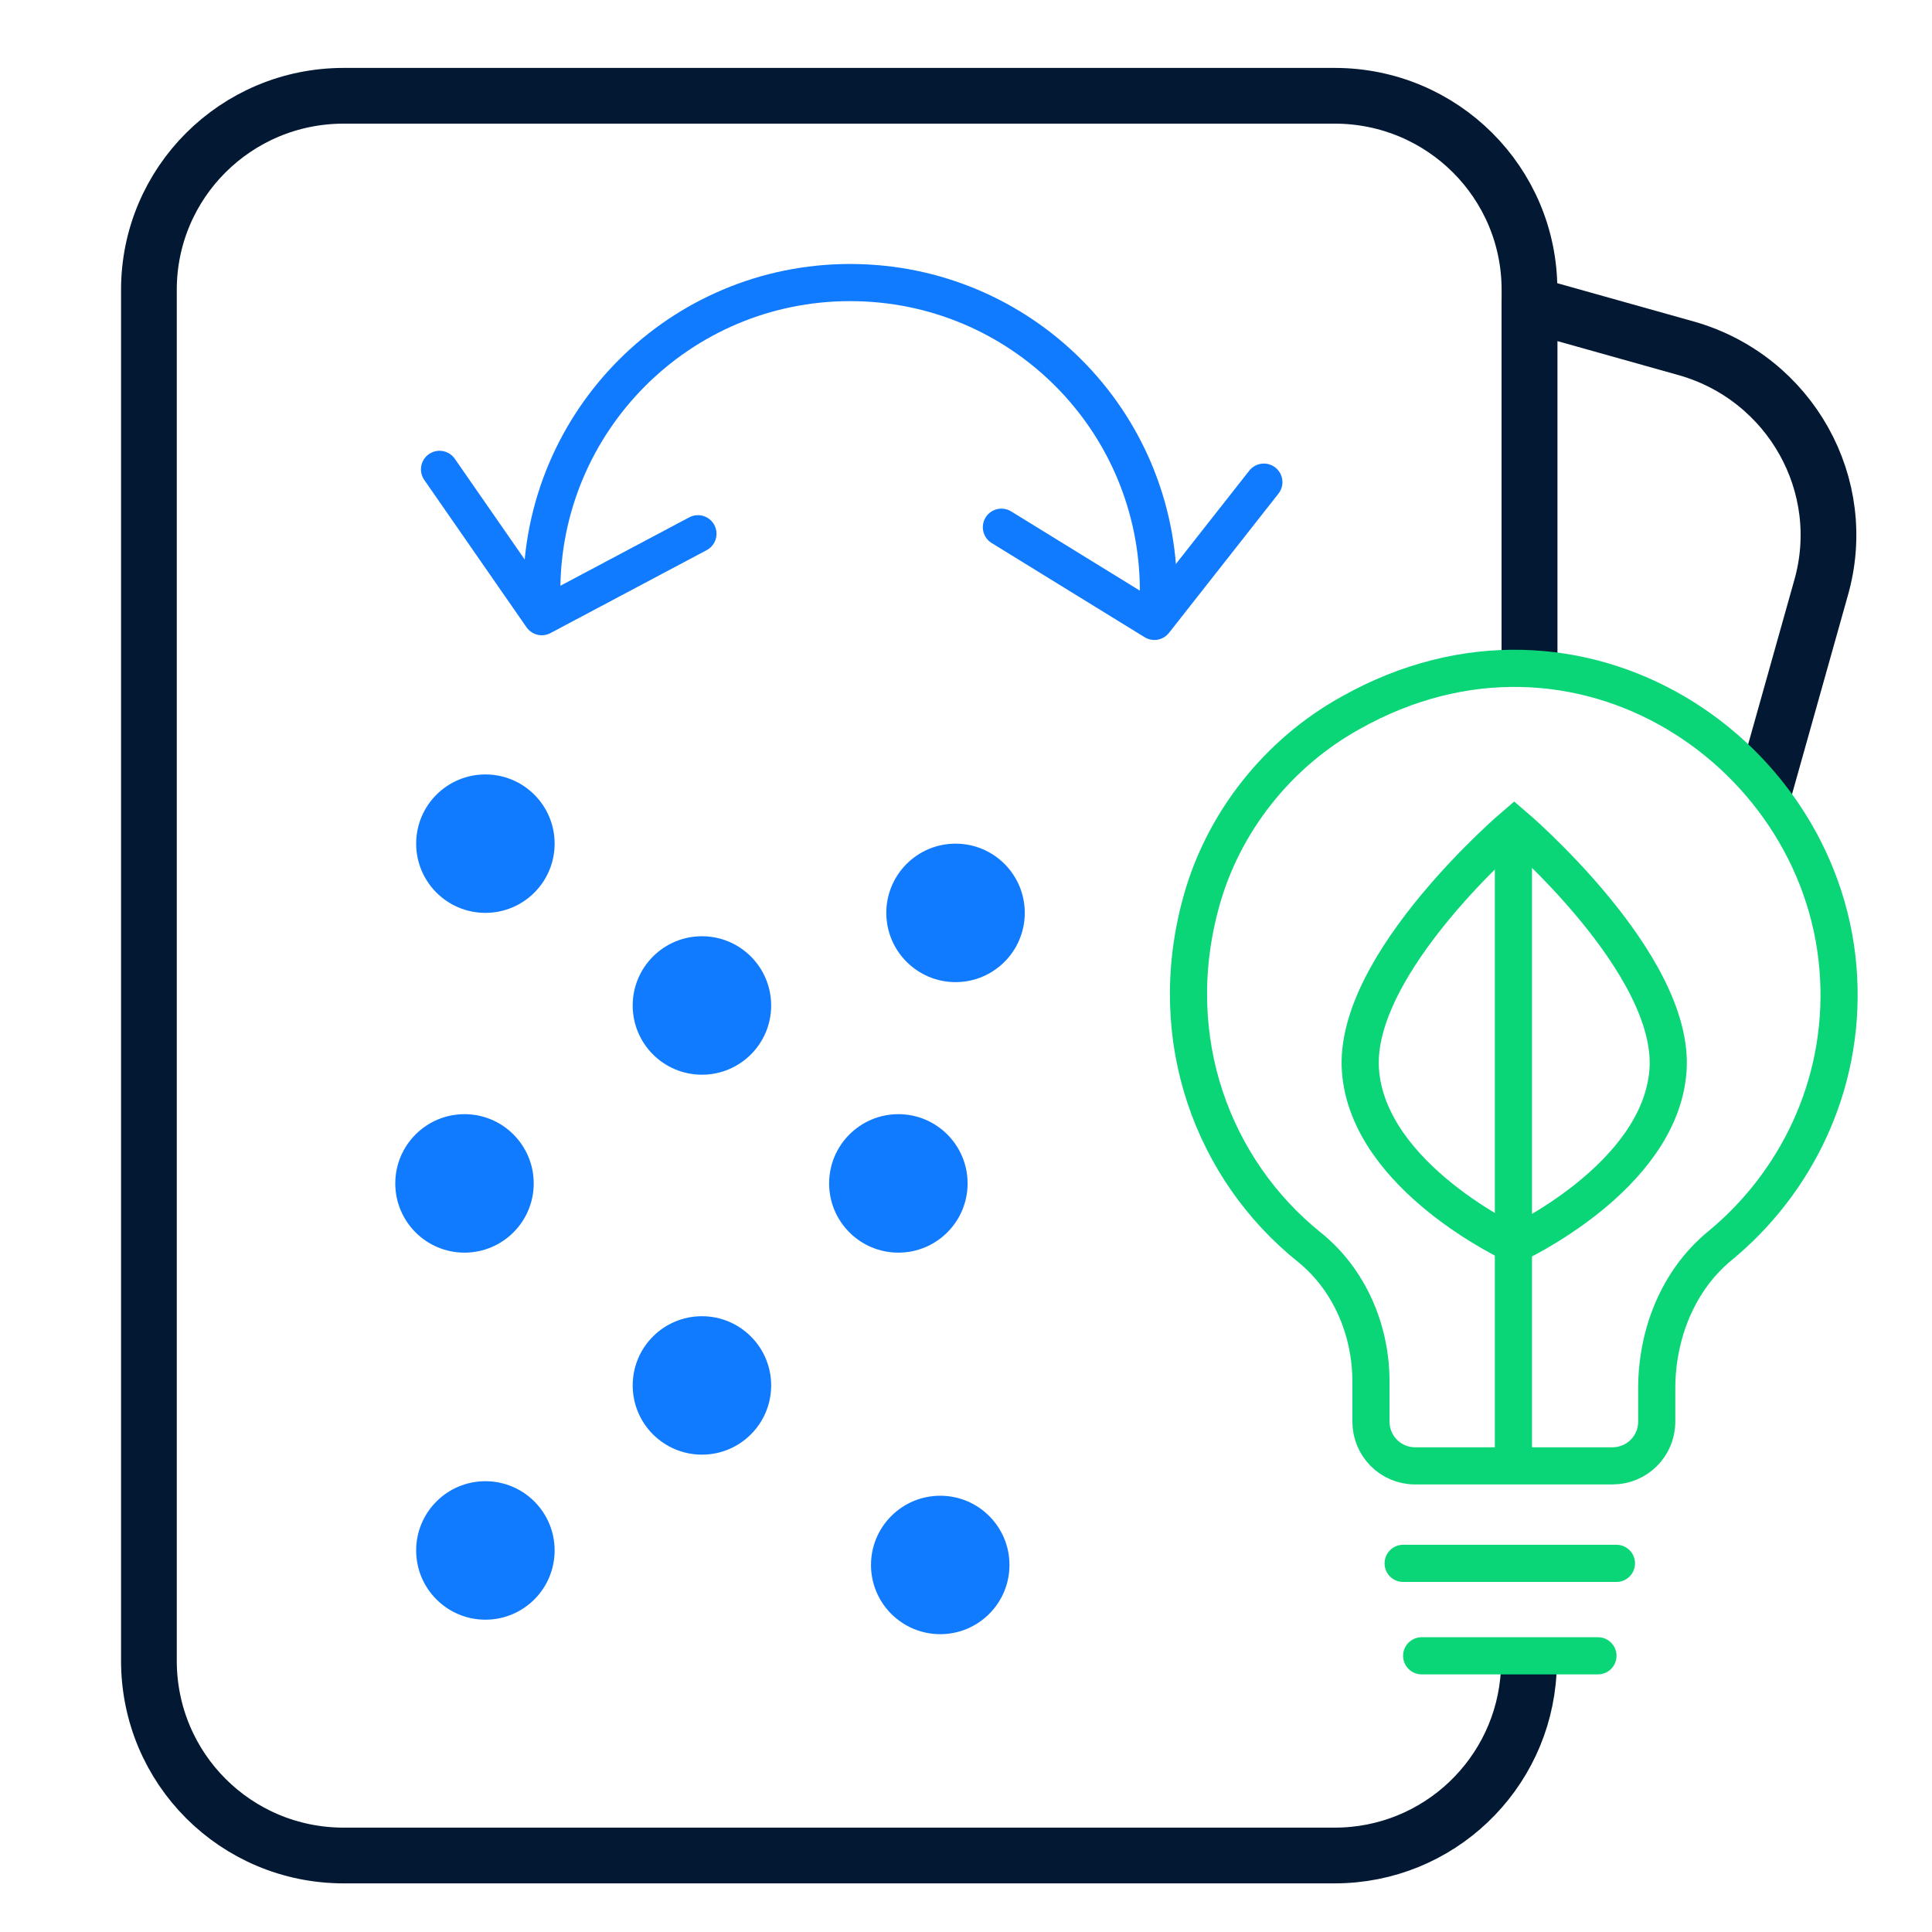
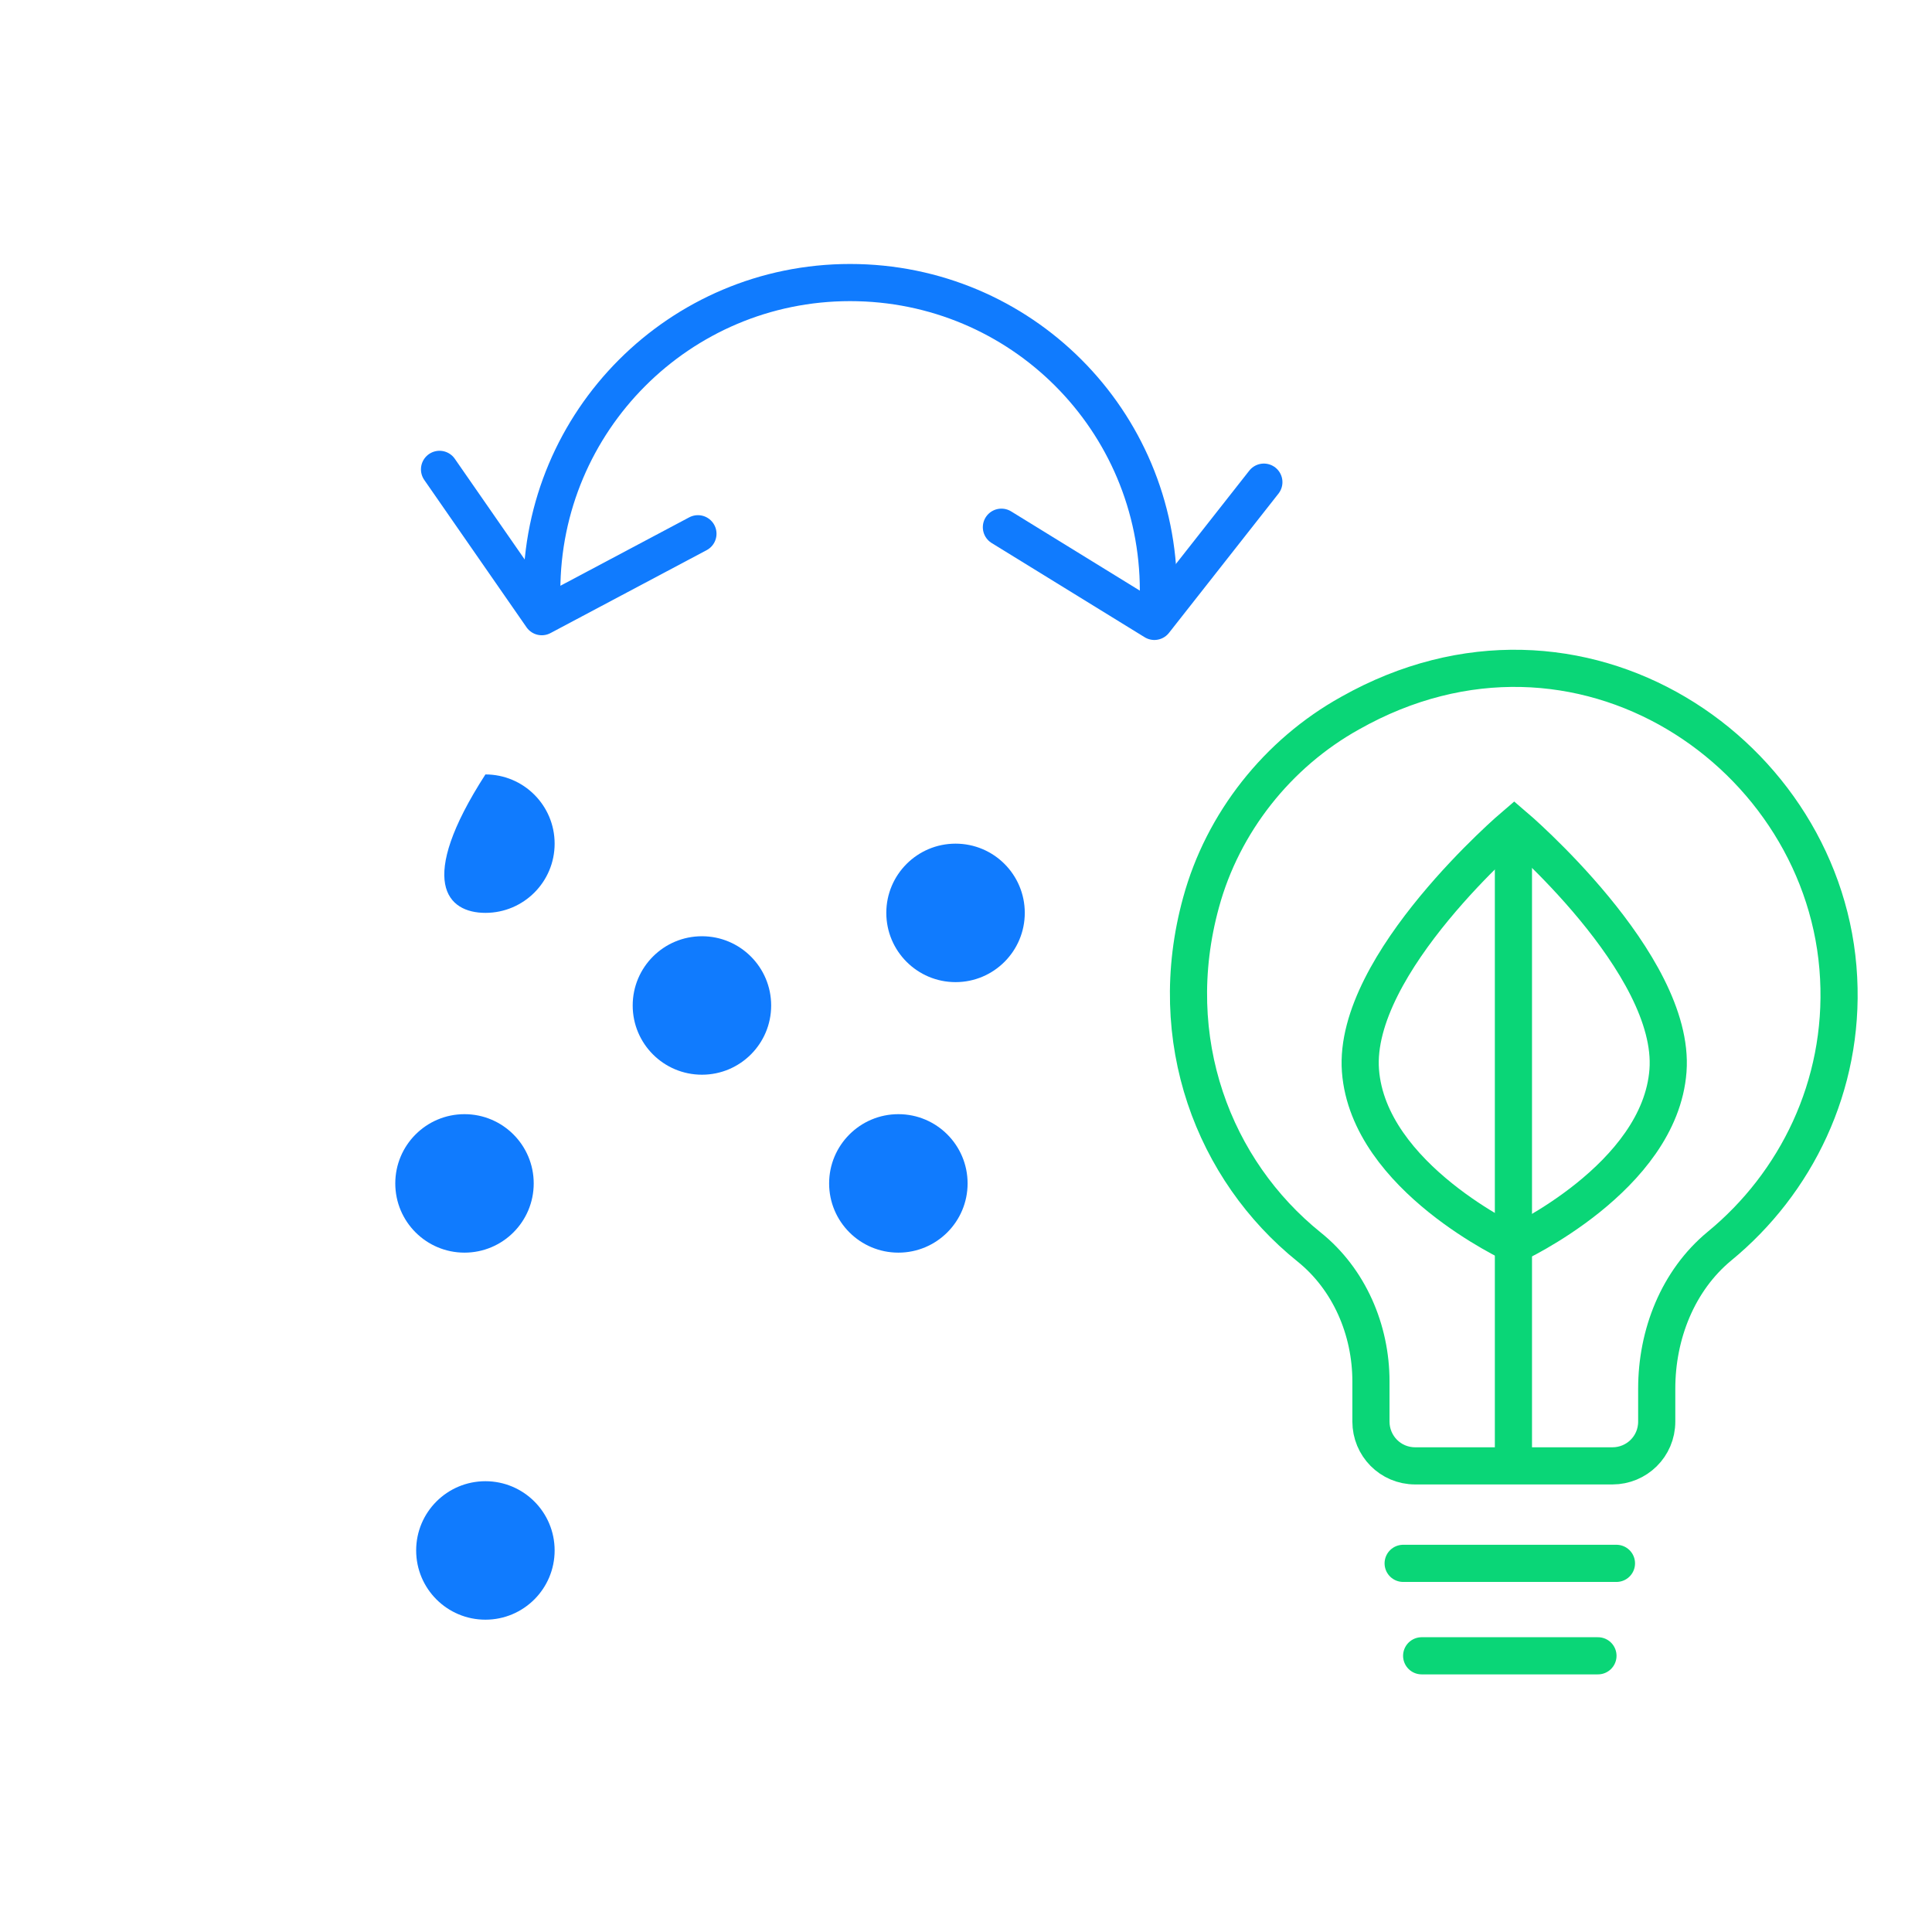
<svg xmlns="http://www.w3.org/2000/svg" width="52" height="52" viewBox="0 0 52 52" fill="none">
  <path d="M25.719 26.434C26.748 26.434 27.582 25.599 27.582 24.57C27.582 23.541 26.748 22.707 25.719 22.707C24.69 22.707 23.855 23.541 23.855 24.57C23.855 25.599 24.69 26.434 25.719 26.434Z" fill="#107BFE" />
  <path d="M24.18 33.715C25.209 33.715 26.043 32.881 26.043 31.852C26.043 30.823 25.209 29.988 24.18 29.988C23.151 29.988 22.316 30.823 22.316 31.852C22.316 32.881 23.151 33.715 24.18 33.715Z" fill="#107BFE" />
  <path d="M18.893 28.926C19.922 28.926 20.756 28.092 20.756 27.063C20.756 26.034 19.922 25.199 18.893 25.199C17.863 25.199 17.029 26.034 17.029 27.063C17.029 28.092 17.863 28.926 18.893 28.926Z" fill="#107BFE" />
-   <path d="M13.065 24.57C14.094 24.57 14.928 23.736 14.928 22.707C14.928 21.678 14.094 20.844 13.065 20.844C12.035 20.844 11.201 21.678 11.201 22.707C11.201 23.736 12.035 24.57 13.065 24.57Z" fill="#107BFE" />
-   <path d="M18.893 39.152C19.922 39.152 20.756 38.318 20.756 37.289C20.756 36.26 19.922 35.426 18.893 35.426C17.863 35.426 17.029 36.26 17.029 37.289C17.029 38.318 17.863 39.152 18.893 39.152Z" fill="#107BFE" />
-   <path d="M25.307 43.984C26.336 43.984 27.17 43.15 27.17 42.121C27.17 41.092 26.336 40.258 25.307 40.258C24.278 40.258 23.443 41.092 23.443 42.121C23.443 43.15 24.278 43.984 25.307 43.984Z" fill="#107BFE" />
+   <path d="M13.065 24.57C14.094 24.57 14.928 23.736 14.928 22.707C14.928 21.678 14.094 20.844 13.065 20.844C11.201 23.736 12.035 24.57 13.065 24.57Z" fill="#107BFE" />
  <path d="M13.065 43.594C14.094 43.594 14.928 42.76 14.928 41.73C14.928 40.701 14.094 39.867 13.065 39.867C12.035 39.867 11.201 40.701 11.201 41.73C11.201 42.76 12.035 43.594 13.065 43.594Z" fill="#107BFE" />
  <path d="M12.502 33.715C13.531 33.715 14.365 32.881 14.365 31.852C14.365 30.823 13.531 29.988 12.502 29.988C11.473 29.988 10.639 30.823 10.639 31.852C10.639 32.881 11.473 33.715 12.502 33.715Z" fill="#107BFE" />
-   <path d="M41.166 18.304V8.191L45.413 9.383C48.186 10.185 49.811 13.066 49.009 15.84L47.493 21.235" stroke="#031933" stroke-width="1.5" stroke-miterlimit="10" stroke-linejoin="round" />
-   <path d="M41.166 44.698C41.166 44.806 41.166 44.893 41.145 45.002C40.993 47.753 38.718 49.941 35.923 49.941H9.251C6.348 49.941 4.008 47.602 4.008 44.698V7.8C4.008 4.918 6.348 2.578 9.251 2.578H35.923C38.826 2.578 41.166 4.918 41.166 7.8V8.19V18" stroke="#031933" stroke-width="1.5" stroke-miterlimit="10" />
  <path d="M36.617 28.817C36.401 25.936 40.755 22.23 40.755 22.23C40.755 22.23 45.111 25.936 44.894 28.817C44.677 31.699 40.755 33.497 40.755 33.497C40.755 33.497 36.834 31.699 36.617 28.817Z" stroke="#0AD677" stroke-miterlimit="10" />
  <path d="M40.734 22.254V39.457" stroke="#0AD677" stroke-miterlimit="10" />
  <path d="M49.487 26.324C49.639 29.227 48.339 31.849 46.281 33.539C45.154 34.47 44.591 35.922 44.591 37.374V38.262C44.591 38.934 44.049 39.454 43.399 39.454H38.091C37.419 39.454 36.899 38.912 36.899 38.262V37.179C36.899 35.792 36.314 34.427 35.231 33.56C32.674 31.502 31.309 27.992 32.327 24.287C32.912 22.142 34.386 20.279 36.336 19.195C42.511 15.707 49.184 20.3 49.487 26.324Z" stroke="#0AD677" stroke-miterlimit="10" />
  <path d="M37.766 42.078H43.507" stroke="#0AD677" stroke-miterlimit="10" stroke-linecap="round" />
  <path d="M38.264 44.566H43.009" stroke="#0AD677" stroke-miterlimit="10" stroke-linecap="round" />
  <path d="M14.582 15.904C14.582 11.332 18.287 7.605 22.88 7.605C27.474 7.605 31.179 11.31 31.179 15.904" stroke="#107BFE" stroke-miterlimit="10" stroke-linecap="round" stroke-linejoin="round" />
  <path d="M11.83 12.633L14.582 16.598L18.785 14.366" stroke="#107BFE" stroke-miterlimit="10" stroke-linecap="round" stroke-linejoin="round" />
  <path d="M26.953 14.19L31.07 16.725L34.017 12.977" stroke="#107BFE" stroke-miterlimit="10" stroke-linecap="round" stroke-linejoin="round" />
</svg>